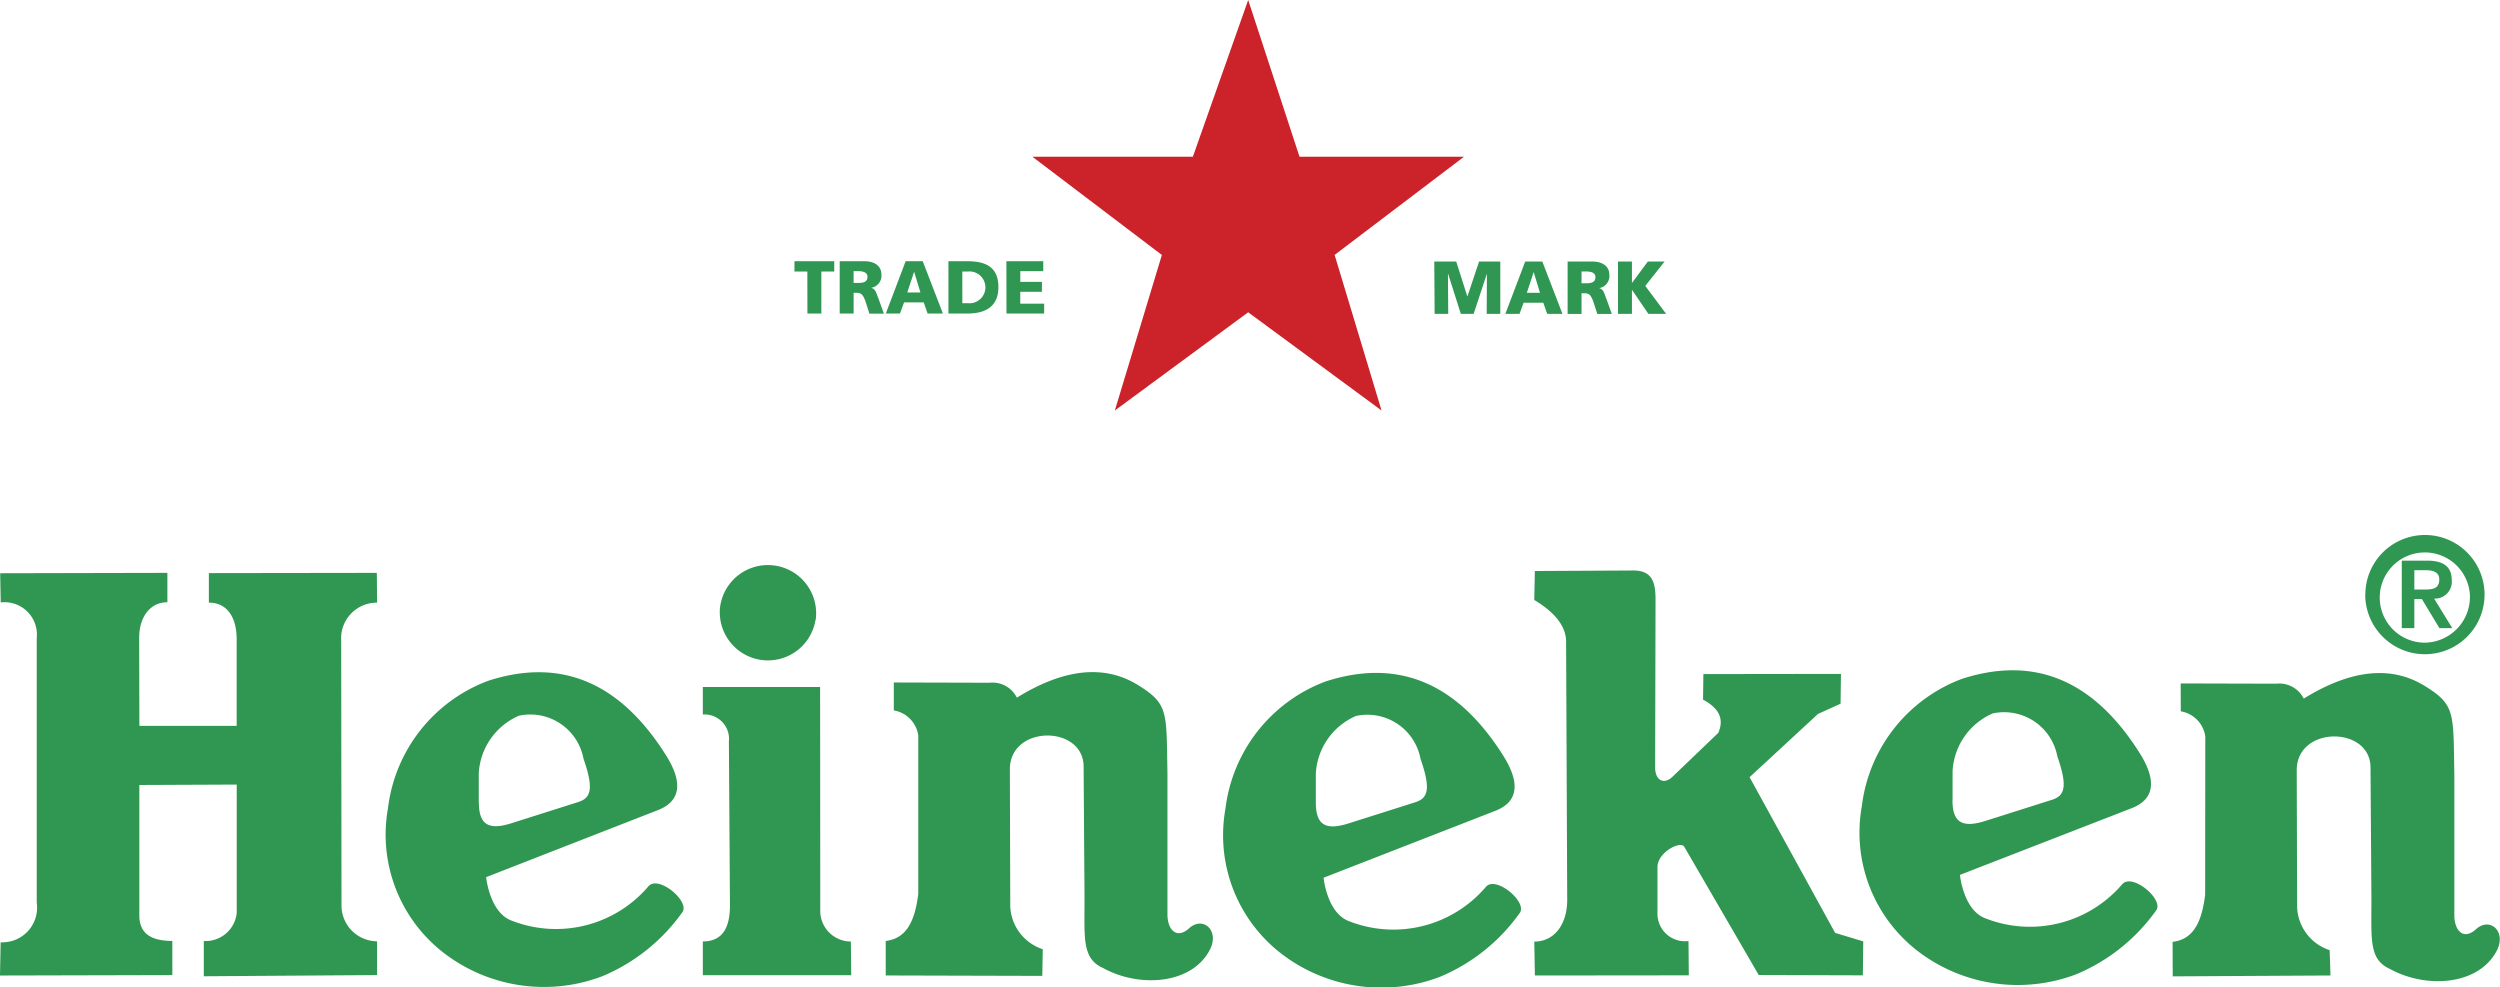
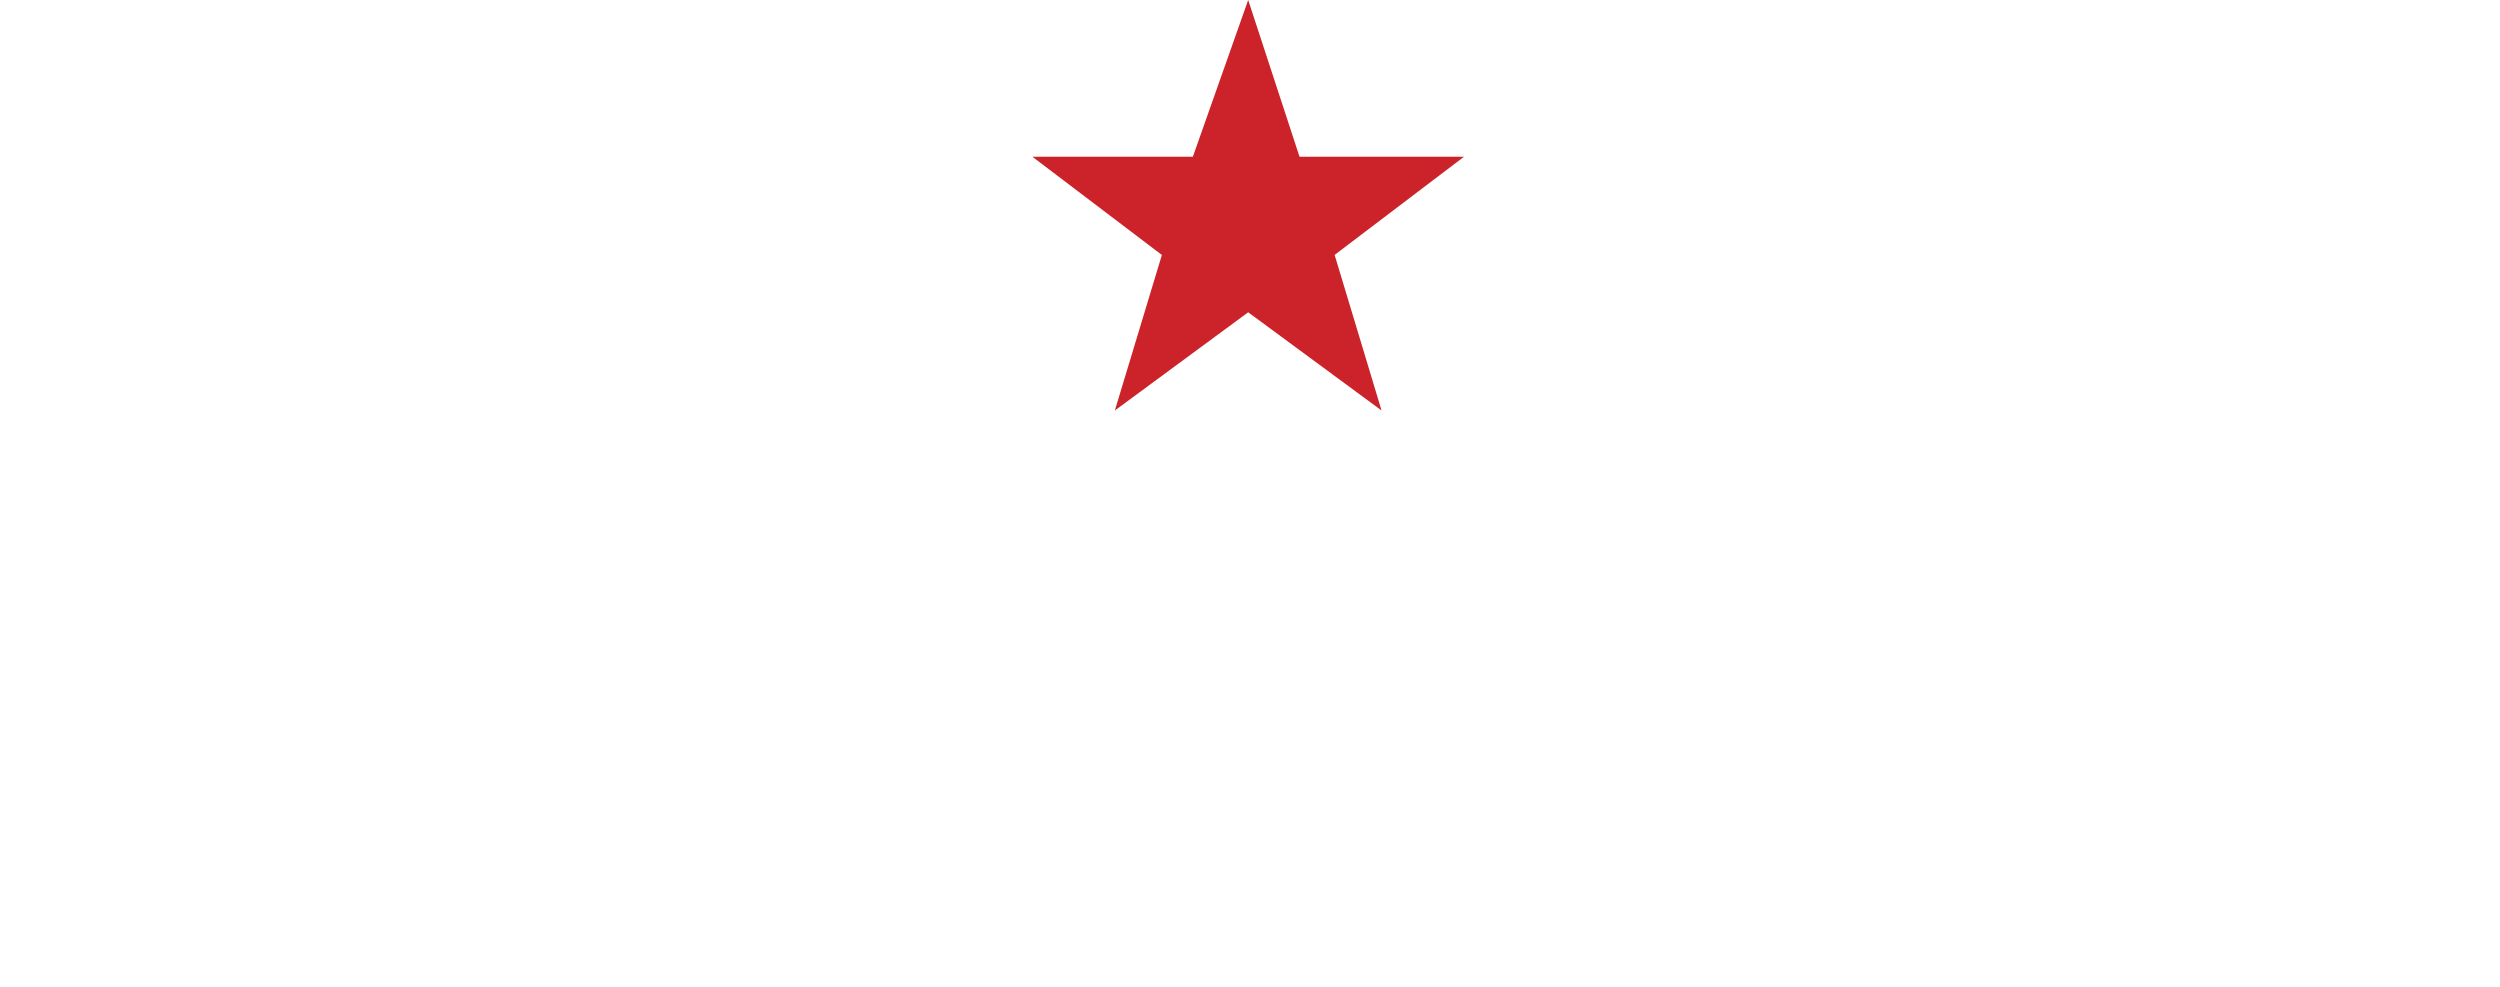
<svg xmlns="http://www.w3.org/2000/svg" width="94.201" height="37.194" viewBox="0 0 94.201 37.194">
  <defs>
    <clipPath id="clip-path">
-       <rect id="Rectangle_16753" data-name="Rectangle 16753" width="94.201" height="37.194" fill="none" />
-     </clipPath>
+       </clipPath>
  </defs>
  <g id="Group_47727" data-name="Group 47727" transform="translate(0 0)">
    <path id="Path_20142" data-name="Path 20142" d="M76.843,0,74.758,5.907H68.713l4.878,3.7-1.772,5.86,5.024-3.7,5.025,3.7L80.1,9.605l4.876-3.7H78.777Z" transform="translate(-29.811 0)" fill="#cc2229" />
    <g id="Group_47726" data-name="Group 47726" transform="translate(0 0)">
      <g id="Group_47725" data-name="Group 47725" clip-path="url(#clip-path)">
        <path id="Path_20143" data-name="Path 20143" d="M5.252,42.8,8.918,42.8l0-3.264c0-.749-.306-1.379-1.048-1.379V37.044l6.329-.009.01,1.123a1.342,1.342,0,0,0-1.353,1.426l.012,9.966a1.349,1.349,0,0,0,1.34,1.367V52.19l-6.529.045V50.906A1.177,1.177,0,0,0,8.92,49.842v-4.83l-3.67.016,0,4.912c0,.657.405.964,1.244.964l0,1.287L0,52.207l.024-1.252a1.308,1.308,0,0,0,1.36-1.495V39.495A1.221,1.221,0,0,0,.027,38.149l-.02-1.1,6.3-.014,0,1.107c-.671,0-1.063.586-1.063,1.336ZM24.44,48.838a4.576,4.576,0,0,1-5.147,1.306c-.848-.3-.975-1.644-.975-1.644l6.474-2.526c.906-.353.905-1.1.32-2.038q-2.6-4.165-6.715-2.835a5.872,5.872,0,0,0-3.777,4.8,5.629,5.629,0,0,0,2.1,5.453,6.192,6.192,0,0,0,5.986.876,7.022,7.022,0,0,0,3-2.4C26.022,49.429,24.821,48.416,24.44,48.838Zm-6.4-3.143,0-1.109a2.513,2.513,0,0,1,1.513-2.168,2.038,2.038,0,0,1,2.433,1.616c.393,1.134.288,1.483-.2,1.637l-2.522.8c-.8.251-1.218.1-1.219-.774m8.442-4.362,4.415,0,.006,8.381a1.156,1.156,0,0,0,1.153,1.21l.013,1.269H26.483V50.923c.805,0,1.022-.613,1.022-1.357l-.04-6.172a.921.921,0,0,0-.982-1.021V41.334Zm4.248-2.524a1.815,1.815,0,0,0-3.6-.505c0,.021-.005.041-.007.062a1.815,1.815,0,0,0,3.6.443m51.44,2.39,3.605.01a1.027,1.027,0,0,1,1.033.562q2.663-1.647,4.561-.477c1.168.72,1.07,1.02,1.114,3.323l0,5.345c.011.565.352.918.814.5.525-.48,1.156.081.788.8-.681,1.321-2.662,1.445-4.019.7-.865-.382-.687-1.225-.71-2.951l-.032-4.637c.006-1.569-2.753-1.594-2.78.072l.015,5.184a1.775,1.775,0,0,0,1.225,1.619l.032.955-5.945.033-.005-1.3c.751-.091,1.093-.683,1.227-1.775l.005-5.967a1.118,1.118,0,0,0-.923-.945ZM55.995,48.86a4.576,4.576,0,0,1-5.147,1.306c-.848-.3-.975-1.644-.975-1.644L56.347,46c.906-.353.9-1.1.32-2.038q-2.6-4.165-6.715-2.836a5.875,5.875,0,0,0-3.777,4.8,5.632,5.632,0,0,0,2.1,5.453,6.191,6.191,0,0,0,5.986.876,6.989,6.989,0,0,0,3-2.4C57.575,49.451,56.375,48.438,55.995,48.86ZM49.581,45.7V44.595a2.512,2.512,0,0,1,1.513-2.168,2.037,2.037,0,0,1,2.432,1.615c.394,1.135.287,1.483-.2,1.637l-2.522.8C50,46.729,49.583,46.581,49.581,45.7Zm30.393,3.058a4.577,4.577,0,0,1-5.148,1.3c-.847-.3-.975-1.643-.975-1.643L80.327,45.9c.906-.354.9-1.1.32-2.038q-2.6-4.163-6.715-2.835a5.872,5.872,0,0,0-3.777,4.8,5.631,5.631,0,0,0,2.1,5.454,6.2,6.2,0,0,0,5.987.876,7.01,7.01,0,0,0,3-2.4C81.554,49.352,80.354,48.339,79.974,48.761Zm-6.4-3.15,0-1.109a2.516,2.516,0,0,1,1.513-2.168,2.04,2.04,0,0,1,2.434,1.616c.393,1.135.287,1.483-.2,1.638l-2.522.8C73.992,46.636,73.571,46.489,73.57,45.611Zm-15.74-8.643,3.71-.02c.731,0,.84.473.837,1.12l-.015,6.3c0,.511.346.648.649.357l1.729-1.657c.223-.5.055-.921-.573-1.252l.013-.964,5.184-.007-.015,1.123-.85.385-2.578,2.383,3.224,5.868,1.059.32L70.193,52.2l-3.923-.012-2.816-4.849c-.174-.2-.994.238-1,.778l0,1.731a1.036,1.036,0,0,0,1.169,1.059l.012,1.293-5.8.006-.023-1.278c.774,0,1.241-.671,1.241-1.568l-.042-9.771q-.035-.836-1.2-1.533Zm-24.156,4.2,3.606.01a1.025,1.025,0,0,1,1.032.562q2.662-1.646,4.56-.477c1.169.72,1.07,1.02,1.114,3.323l0,5.346c.011.565.353.918.814.5.525-.478,1.156.081.788.8-.68,1.321-2.663,1.446-4.02.7-.863-.382-.687-1.225-.709-2.95l-.032-4.638c.006-1.569-2.752-1.594-2.779.074l.015,5.184a1.777,1.777,0,0,0,1.225,1.617l-.018,1.005-5.9-.016,0-1.3c.75-.091,1.093-.684,1.227-1.775l0-5.968a1.117,1.117,0,0,0-.922-.944Zm55.449-3.318A2.246,2.246,0,1,1,91.368,40.1a2.248,2.248,0,0,1-2.245-2.245m3.943,0a1.7,1.7,0,1,0-1.7,1.81,1.724,1.724,0,0,0,1.7-1.81M90.5,36.574h.945c.611,0,.939.211.939.746a.634.634,0,0,1-.665.684l.684,1.113h-.485l-.66-1.094h-.285v1.094H90.5Zm.473,1.088h.417c.28,0,.523-.038.523-.379,0-.3-.274-.348-.516-.348h-.423Z" transform="translate(0 -15.449)" fill="#2f9751" />
        <path id="Path_20144" data-name="Path 20144" d="M53.361,17.774h-.486v-.389h1.5v.389h-.486v1.581h-.525Zm1.218-.389h.937c.35,0,.636.158.636.5a.461.461,0,0,1-.378.5v.006c.169.045.181.2.279.435l.192.536H55.7L55.585,19c-.108-.339-.176-.424-.37-.424h-.11v.78H54.58V17.385Zm.525.819h.139c.169,0,.384-.006.384-.229,0-.183-.184-.217-.384-.217h-.139Zm1.961-.819h.644l.76,1.971h-.576l-.147-.42h-.74l-.155.42h-.533Zm.322.406h-.006l-.254.772h.495Zm1.29-.406h.717c.686,0,1.166.215,1.166.977,0,.737-.494.994-1.166.994h-.717Zm.524,1.581h.2a.6.6,0,1,0,0-1.192h-.2Zm1.66-1.581h1.389v.373h-.865v.406H62.2v.373h-.816v.447h.9v.372h-1.42Zm16.123.012h.827l.417,1.31h.006l.438-1.31h.8v1.971h-.513l.008-1.513h0l-.5,1.513h-.483l-.48-1.513h-.005l.011,1.513h-.513Zm3.426,0h.645l.759,1.971h-.576l-.146-.42h-.741l-.155.42h-.534Zm.323.406h-.006l-.254.771h.494Zm1.275-.406h.938c.349,0,.635.158.635.5a.461.461,0,0,1-.379.5V18.4c.169.045.181.195.279.435l.193.536h-.548l-.113-.355c-.108-.339-.175-.424-.37-.424h-.11v.779h-.525V17.4Zm.525.819h.139c.17,0,.385-.006.385-.229,0-.183-.184-.217-.385-.217h-.139Zm1.374-.819h.525v.8h.006l.593-.8h.632l-.728.918.785,1.053h-.669l-.613-.9h-.006v.9h-.525Z" transform="translate(-22.94 -7.542)" fill="#2f9751" />
      </g>
    </g>
  </g>
</svg>